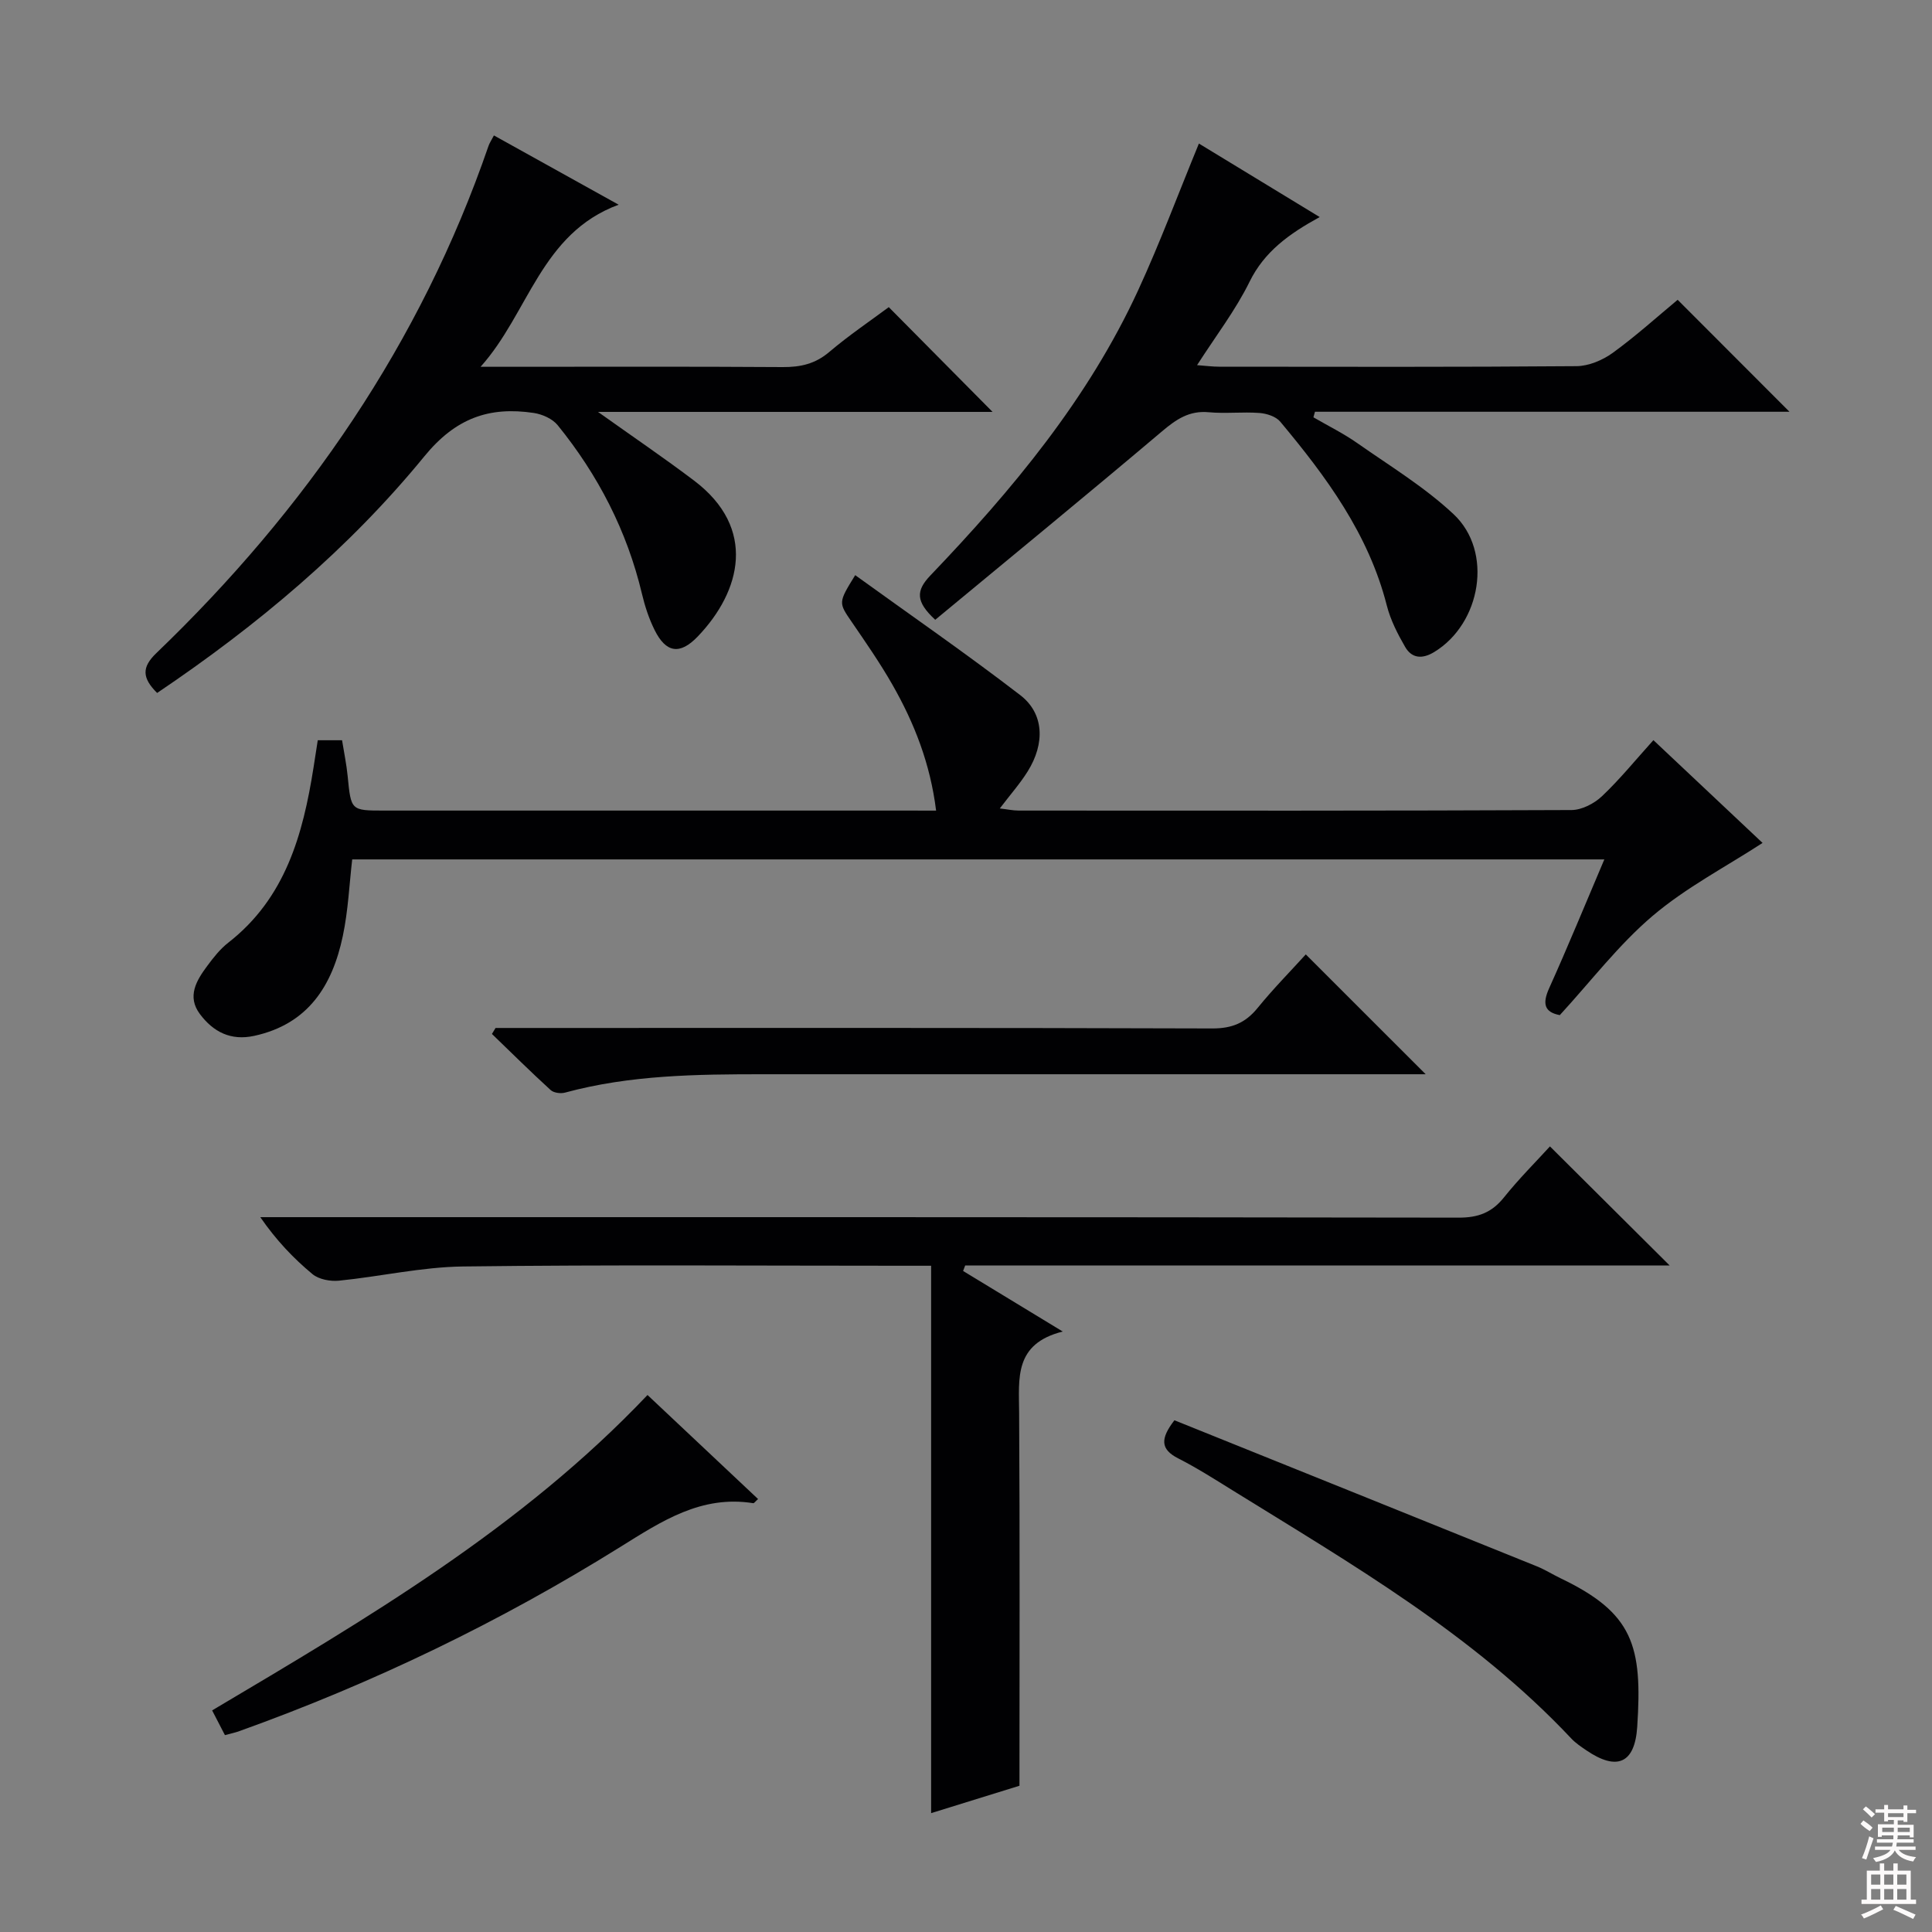
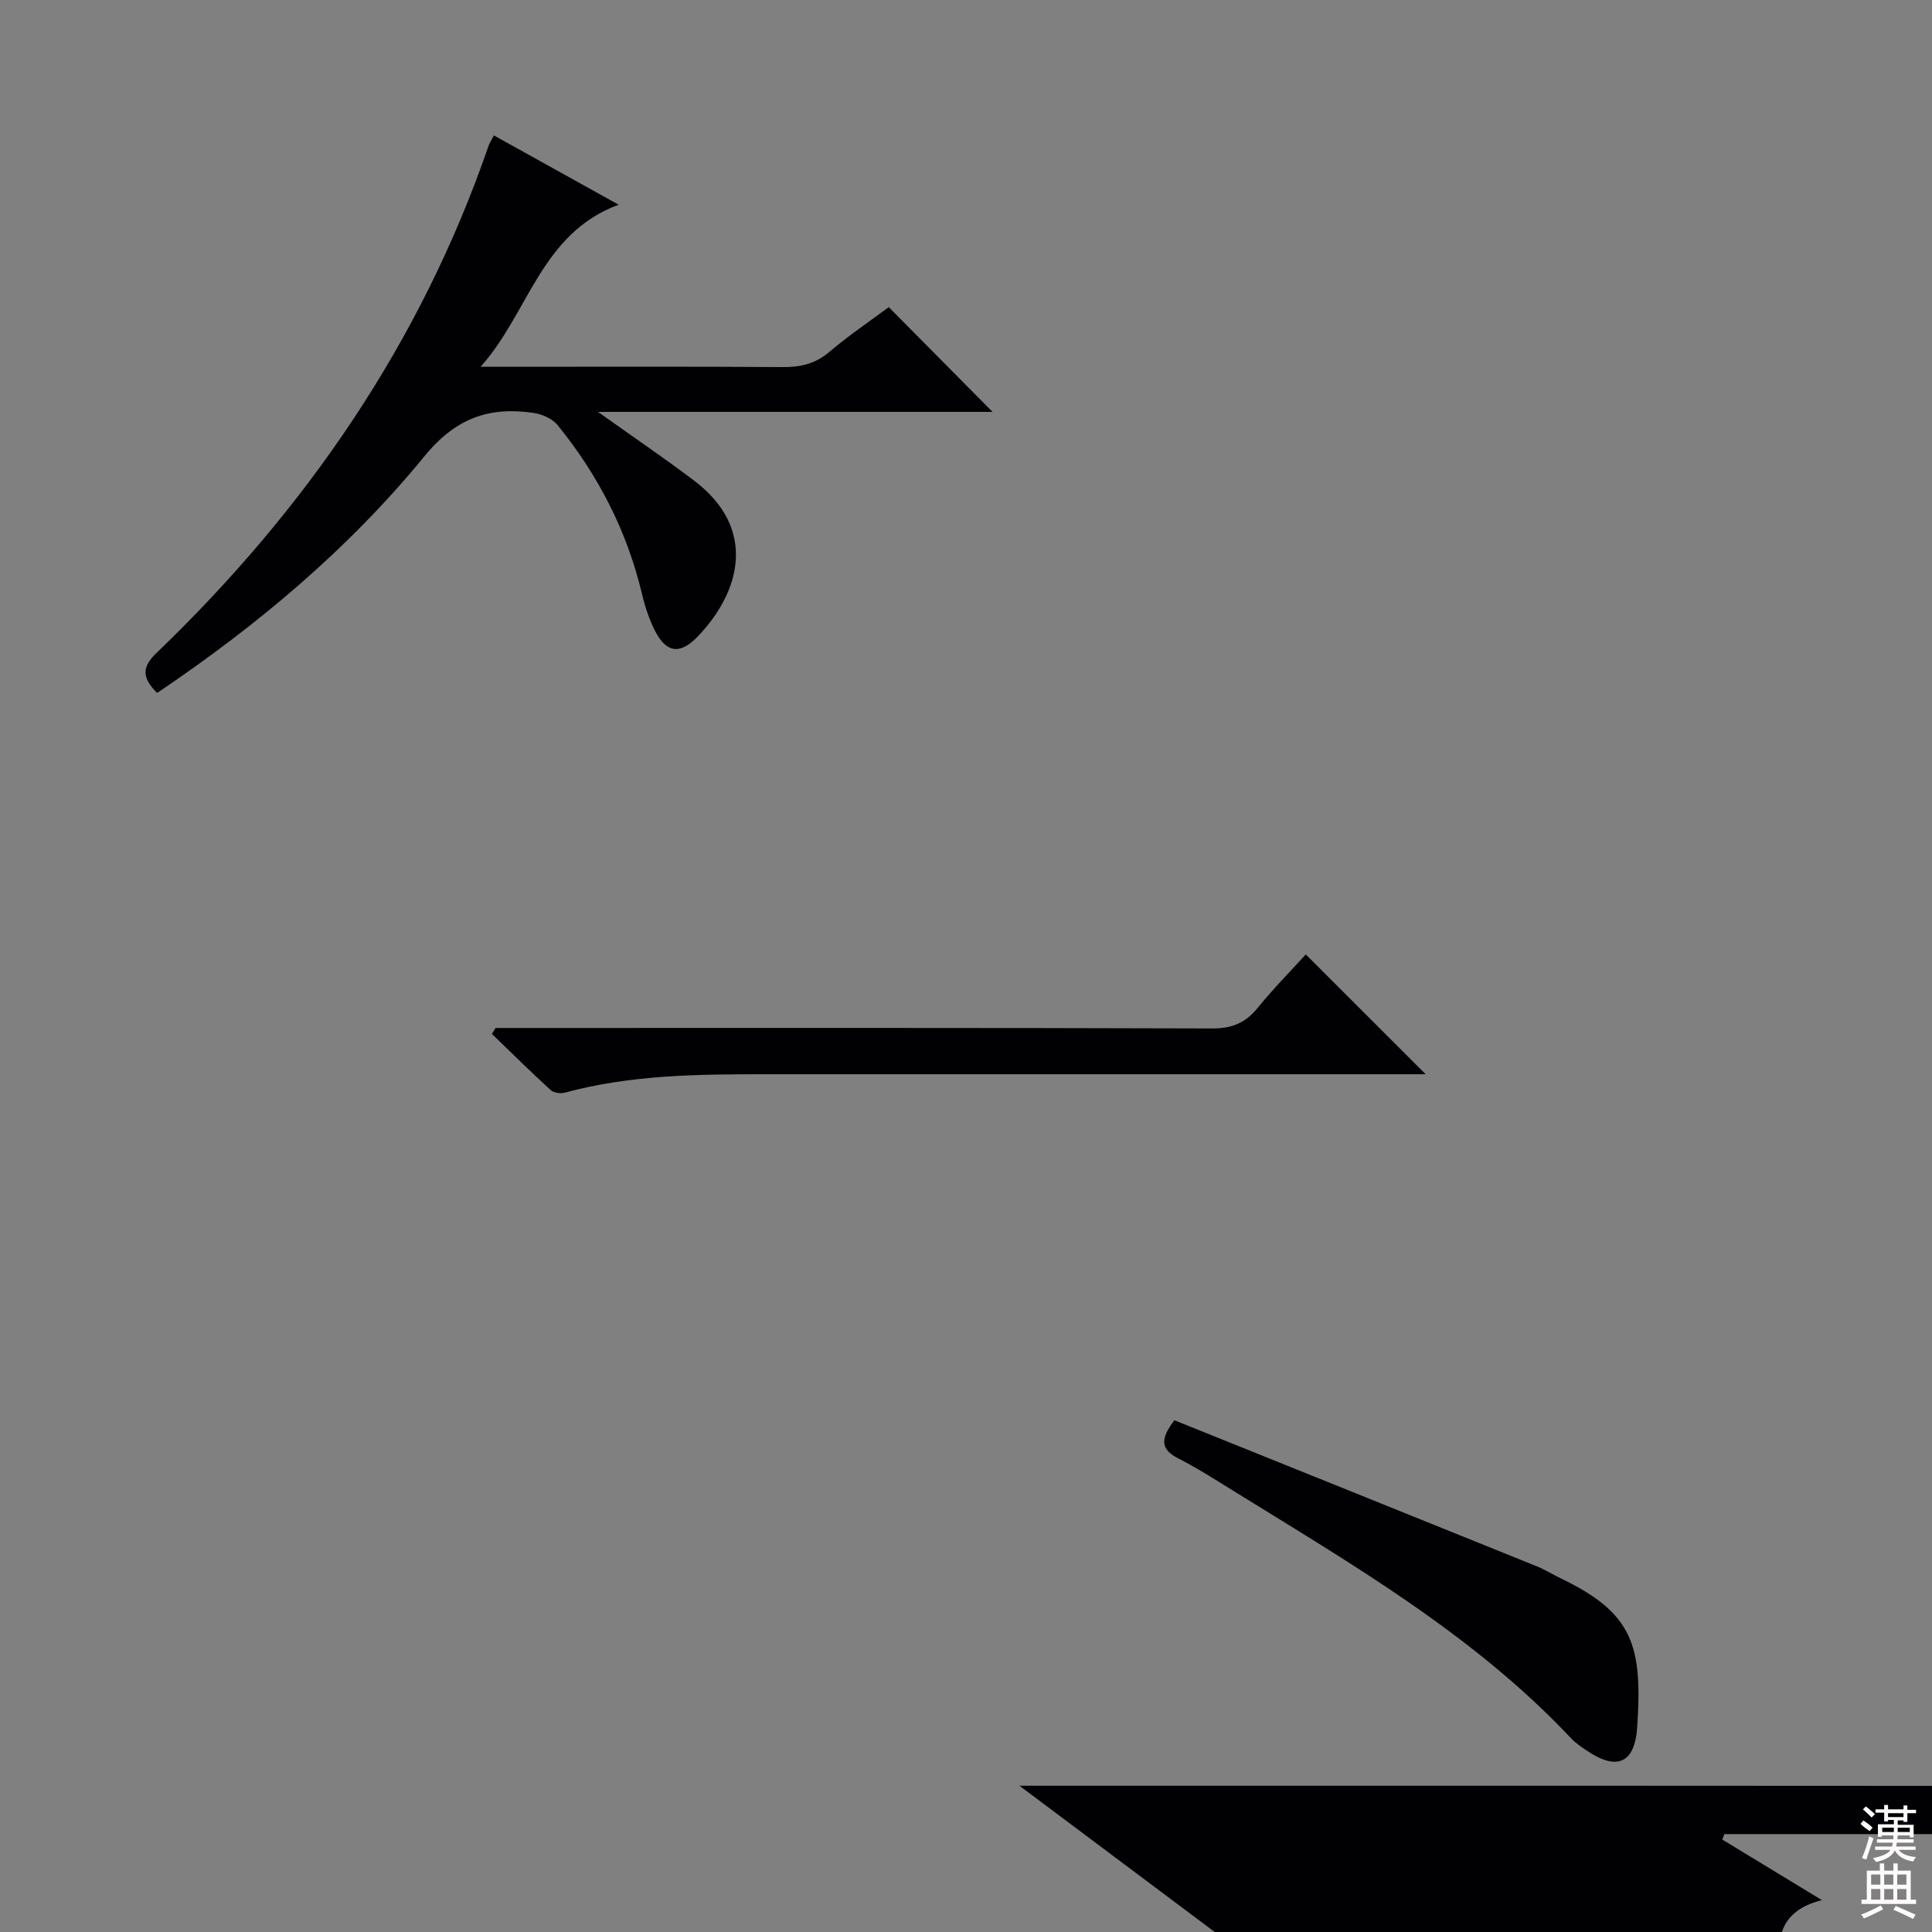
<svg xmlns="http://www.w3.org/2000/svg" enable-background="new 0 0 400 400" viewBox="0 0 400 400">
  <rect x="0" y="0" width="400" height="400" fill="#808080" stroke="none" />
  <g fill="#010103">
-     <path d="m193.81 167.83c-1.2-9.7-4.51-18.13-9.05-26.08-2.55-4.47-5.5-8.72-8.41-12.97-2.75-4.02-2.83-3.97.71-9.7 11.46 8.28 23.03 16.27 34.17 24.84 4.95 3.8 5.16 10 1.54 15.79-1.57 2.52-3.57 4.77-5.77 7.67 1.55.18 2.73.44 3.91.44 38.15.02 76.31.06 114.46-.11 2.13-.01 4.69-1.34 6.29-2.85 3.72-3.52 6.97-7.53 10.66-11.62 8.02 7.56 15.74 14.83 22.6 21.28-7.61 4.95-15.86 9.24-22.77 15.11-7.03 5.97-12.74 13.5-19.21 20.54-3.12-.59-3.69-2.27-2.21-5.56 3.89-8.62 7.47-17.38 11.43-26.68-86.55 0-172.69 0-259.24 0-.6 5.15-.83 10.61-1.95 15.89-2.16 10.22-7.14 18.2-18.32 20.64-4.91 1.07-8.51-.84-11.26-4.51-2.73-3.64-.72-6.96 1.52-9.97 1.28-1.73 2.66-3.49 4.34-4.8 11.84-9.22 15.47-22.38 17.66-36.26.28-1.79.56-3.59.88-5.66h5.03c.41 2.56.92 4.98 1.16 7.43.7 7.13.66 7.13 7.56 7.13h107.97c1.98.01 3.96.01 6.3.01z" />
-     <path d="m211.07 369.72c-5.92 1.84-11.72 3.63-18.29 5.67 0-37.92 0-75.28 0-113.33-2.42 0-4.17 0-5.93 0-30.33 0-60.66-.23-90.98.15-8.57.11-17.1 2.08-25.68 2.94-1.8.18-4.17-.26-5.5-1.36-3.94-3.27-7.5-7.01-10.8-11.79h5.65c80.82 0 161.64-.03 242.46.1 4.05.01 6.86-1.05 9.37-4.18 3.11-3.88 6.66-7.42 9.53-10.57 8.38 8.34 16.65 16.56 24.79 24.66-48.14 0-97 0-145.86 0-.14.38-.29.75-.43 1.13 6.52 3.96 13.05 7.93 20.63 12.54-10.11 2.53-9.07 9.7-9.03 16.76.16 25.64.07 51.29.07 77.28z" />
+     <path d="m211.07 369.72h5.65c80.82 0 161.64-.03 242.46.1 4.05.01 6.86-1.05 9.37-4.18 3.11-3.88 6.66-7.42 9.53-10.57 8.38 8.34 16.65 16.56 24.79 24.66-48.14 0-97 0-145.86 0-.14.38-.29.75-.43 1.13 6.52 3.96 13.05 7.93 20.63 12.54-10.11 2.53-9.07 9.7-9.03 16.76.16 25.64.07 51.29.07 77.28z" />
    <path d="m32.53 143.47c-3.15-3.14-3.19-5.34-.17-8.24 30.94-29.73 54.73-64.2 68.78-105.01.21-.62.6-1.17 1.12-2.18 8.26 4.58 16.43 9.12 25.82 14.34-16.13 5.97-18.59 22.42-28.58 33.56h5.1c19.16 0 38.32-.07 57.48.06 3.66.02 6.7-.66 9.59-3.11 4.05-3.44 8.48-6.43 12.34-9.3 7.22 7.29 14.3 14.43 21.49 21.69-26.52 0-53.49 0-81.69 0 7.4 5.27 13.77 9.59 19.9 14.23 13.02 9.85 9.75 22.87.76 32.26-3.7 3.87-6.59 3.41-8.94-1.33-1.17-2.35-2.01-4.92-2.62-7.49-3.09-13.01-9.07-24.59-17.45-34.92-1.08-1.33-3.17-2.26-4.93-2.53-9.23-1.38-16.19 1.04-22.68 8.99-15.65 19.13-34.55 34.99-55.32 48.98z" />
-     <path d="m193.63 128.32c-4.06-3.76-4.03-6.01-1-9.18 16.97-17.74 32.64-36.52 43.01-59.04 4.5-9.77 8.26-19.87 12.58-30.38 8.01 4.87 16.03 9.76 25.01 15.22-6.34 3.46-11.46 7.16-14.52 13.39-2.9 5.9-6.99 11.22-10.87 17.27 1.79.13 3.18.32 4.58.32 24.66.02 49.32.09 73.98-.11 2.53-.02 5.41-1.24 7.51-2.76 4.82-3.5 9.26-7.52 13.43-10.98 7.81 7.82 15.37 15.39 23.15 23.18-32.6 0-65.42 0-98.24 0-.11.38-.21.77-.32 1.15 3.03 1.76 6.2 3.32 9.05 5.32 6.79 4.76 13.99 9.13 19.99 14.76 8.22 7.72 5.67 22.62-4.04 28.52-2.45 1.49-4.62 1.34-6.01-1.06-1.56-2.7-3.04-5.59-3.8-8.59-3.77-14.8-12.54-26.66-22.07-38.06-.9-1.07-2.81-1.68-4.3-1.79-3.48-.26-7.02.17-10.48-.15-4.04-.38-6.72 1.45-9.67 3.94-15.59 13.18-31.39 26.12-46.97 39.03z" />
    <path d="m102.6 212.83h5.96c47.48 0 94.96-.06 142.44.1 4.08.01 6.87-1.16 9.38-4.25 3.22-3.96 6.82-7.61 9.97-11.08 8.32 8.32 16.28 16.28 24.82 24.81-1.95 0-3.8 0-5.65 0-43.81 0-87.63 0-131.44 0-13.81 0-27.6.14-41.09 3.8-.9.25-2.34.06-2.98-.52-4.14-3.78-8.12-7.72-12.16-11.62.24-.41.49-.83.75-1.24z" />
    <path d="m243.15 294.05c25.24 10.16 50.16 20.19 75.06 30.25 1.69.68 3.25 1.68 4.9 2.47 15.01 7.19 16.97 13.93 15.86 30.75-.5 7.63-4.23 9.16-10.53 4.87-1.1-.75-2.23-1.5-3.13-2.46-20.21-21.5-45.47-36.1-70.2-51.42-3.67-2.28-7.33-4.61-11.18-6.57-3.74-1.9-3.68-4.12-.78-7.89z" />
-     <path d="m46.57 359.24c-.87-1.69-1.68-3.25-2.65-5.12 32.03-19.01 64.03-37.77 90.14-65.3 7.76 7.3 15.31 14.41 22.89 21.54-.56.49-.82.89-1 .86-10.75-1.72-18.95 3.72-27.51 9.05-24.89 15.52-51.2 28.21-78.83 38.12-.92.34-1.88.53-3.04.85z" />
  </g>
  <path d="m385.2 377.6.6-.7c.6.4 1.3.9 1.9 1.5l-.6.7c-.8-.5-1.4-1-1.9-1.5zm.3 7.1c.6-1.4 1.1-2.9 1.5-4.5.3.1.6.3.9.4-.5 1.4-1 2.9-1.5 4.4zm.2-10.1.6-.6c.7.5 1.3 1.1 1.9 1.6l-.7.7c-.6-.6-1.2-1.2-1.8-1.7zm8.4-.8h.8v.9h1.8v.7h-1.8v1.8h-.8v-.3h-1.2v.9h3.3v2.6h-.8v-.4h-2.5c0 .3 0 .6-.1.8h3.4v.7h-3.5c0 .3-.1.6-.1.8h4v.7h-3.5c.7.9 1.9 1.3 3.6 1.5-.2.2-.4.5-.6.9-1.9-.3-3.2-1.1-3.8-2.3-.5 1.1-1.8 2-3.9 2.4-.2-.3-.4-.5-.6-.8 1.9-.4 3.1-.9 3.6-1.7h-3.2v-.7h3.5c.1-.2.1-.5.2-.8h-3.3v-.7h3.4c0-.2 0-.5 0-.8h-2.4v.3h-.8v-2.6h3.3v-.9h-1.2v.3h-.8v-1.8h-1.8v-.7h1.8v-.9h.8v.9h3.2zm-4.4 5.5h2.4c0-.3 0-.6 0-.9h-2.4zm1.2-3.1h3.2v-.8h-3.2zm4.4 2.2h-2.4v.9h2.5v-.9z" fill="#fcfafa" />
  <path d="m389.2 385.8h.9v1.5h1.9v-1.5h.9v1.5h2.7v6h1.1v.9h-11.3v-.9h1.1v-6h2.7zm.2 8.7.5.8c-1.2.6-2.5 1.3-4 1.9-.2-.3-.3-.6-.6-.8 1.6-.6 3-1.3 4.1-1.9zm-2-4.3h1.9v-2.1h-1.9zm0 3.1h1.9v-2.2h-1.9zm2.7-3.1h1.9v-2.1h-1.9zm0 3.1h1.9v-2.2h-1.9zm2.4 1.3c1.4.6 2.7 1.2 4.1 1.8l-.5.9c-1.5-.7-2.8-1.4-4.1-1.9zm2.2-6.5h-1.9v2.1h1.9zm-1.9 5.2h1.9v-2.2h-1.9z" fill="#fcfafa" />
</svg>